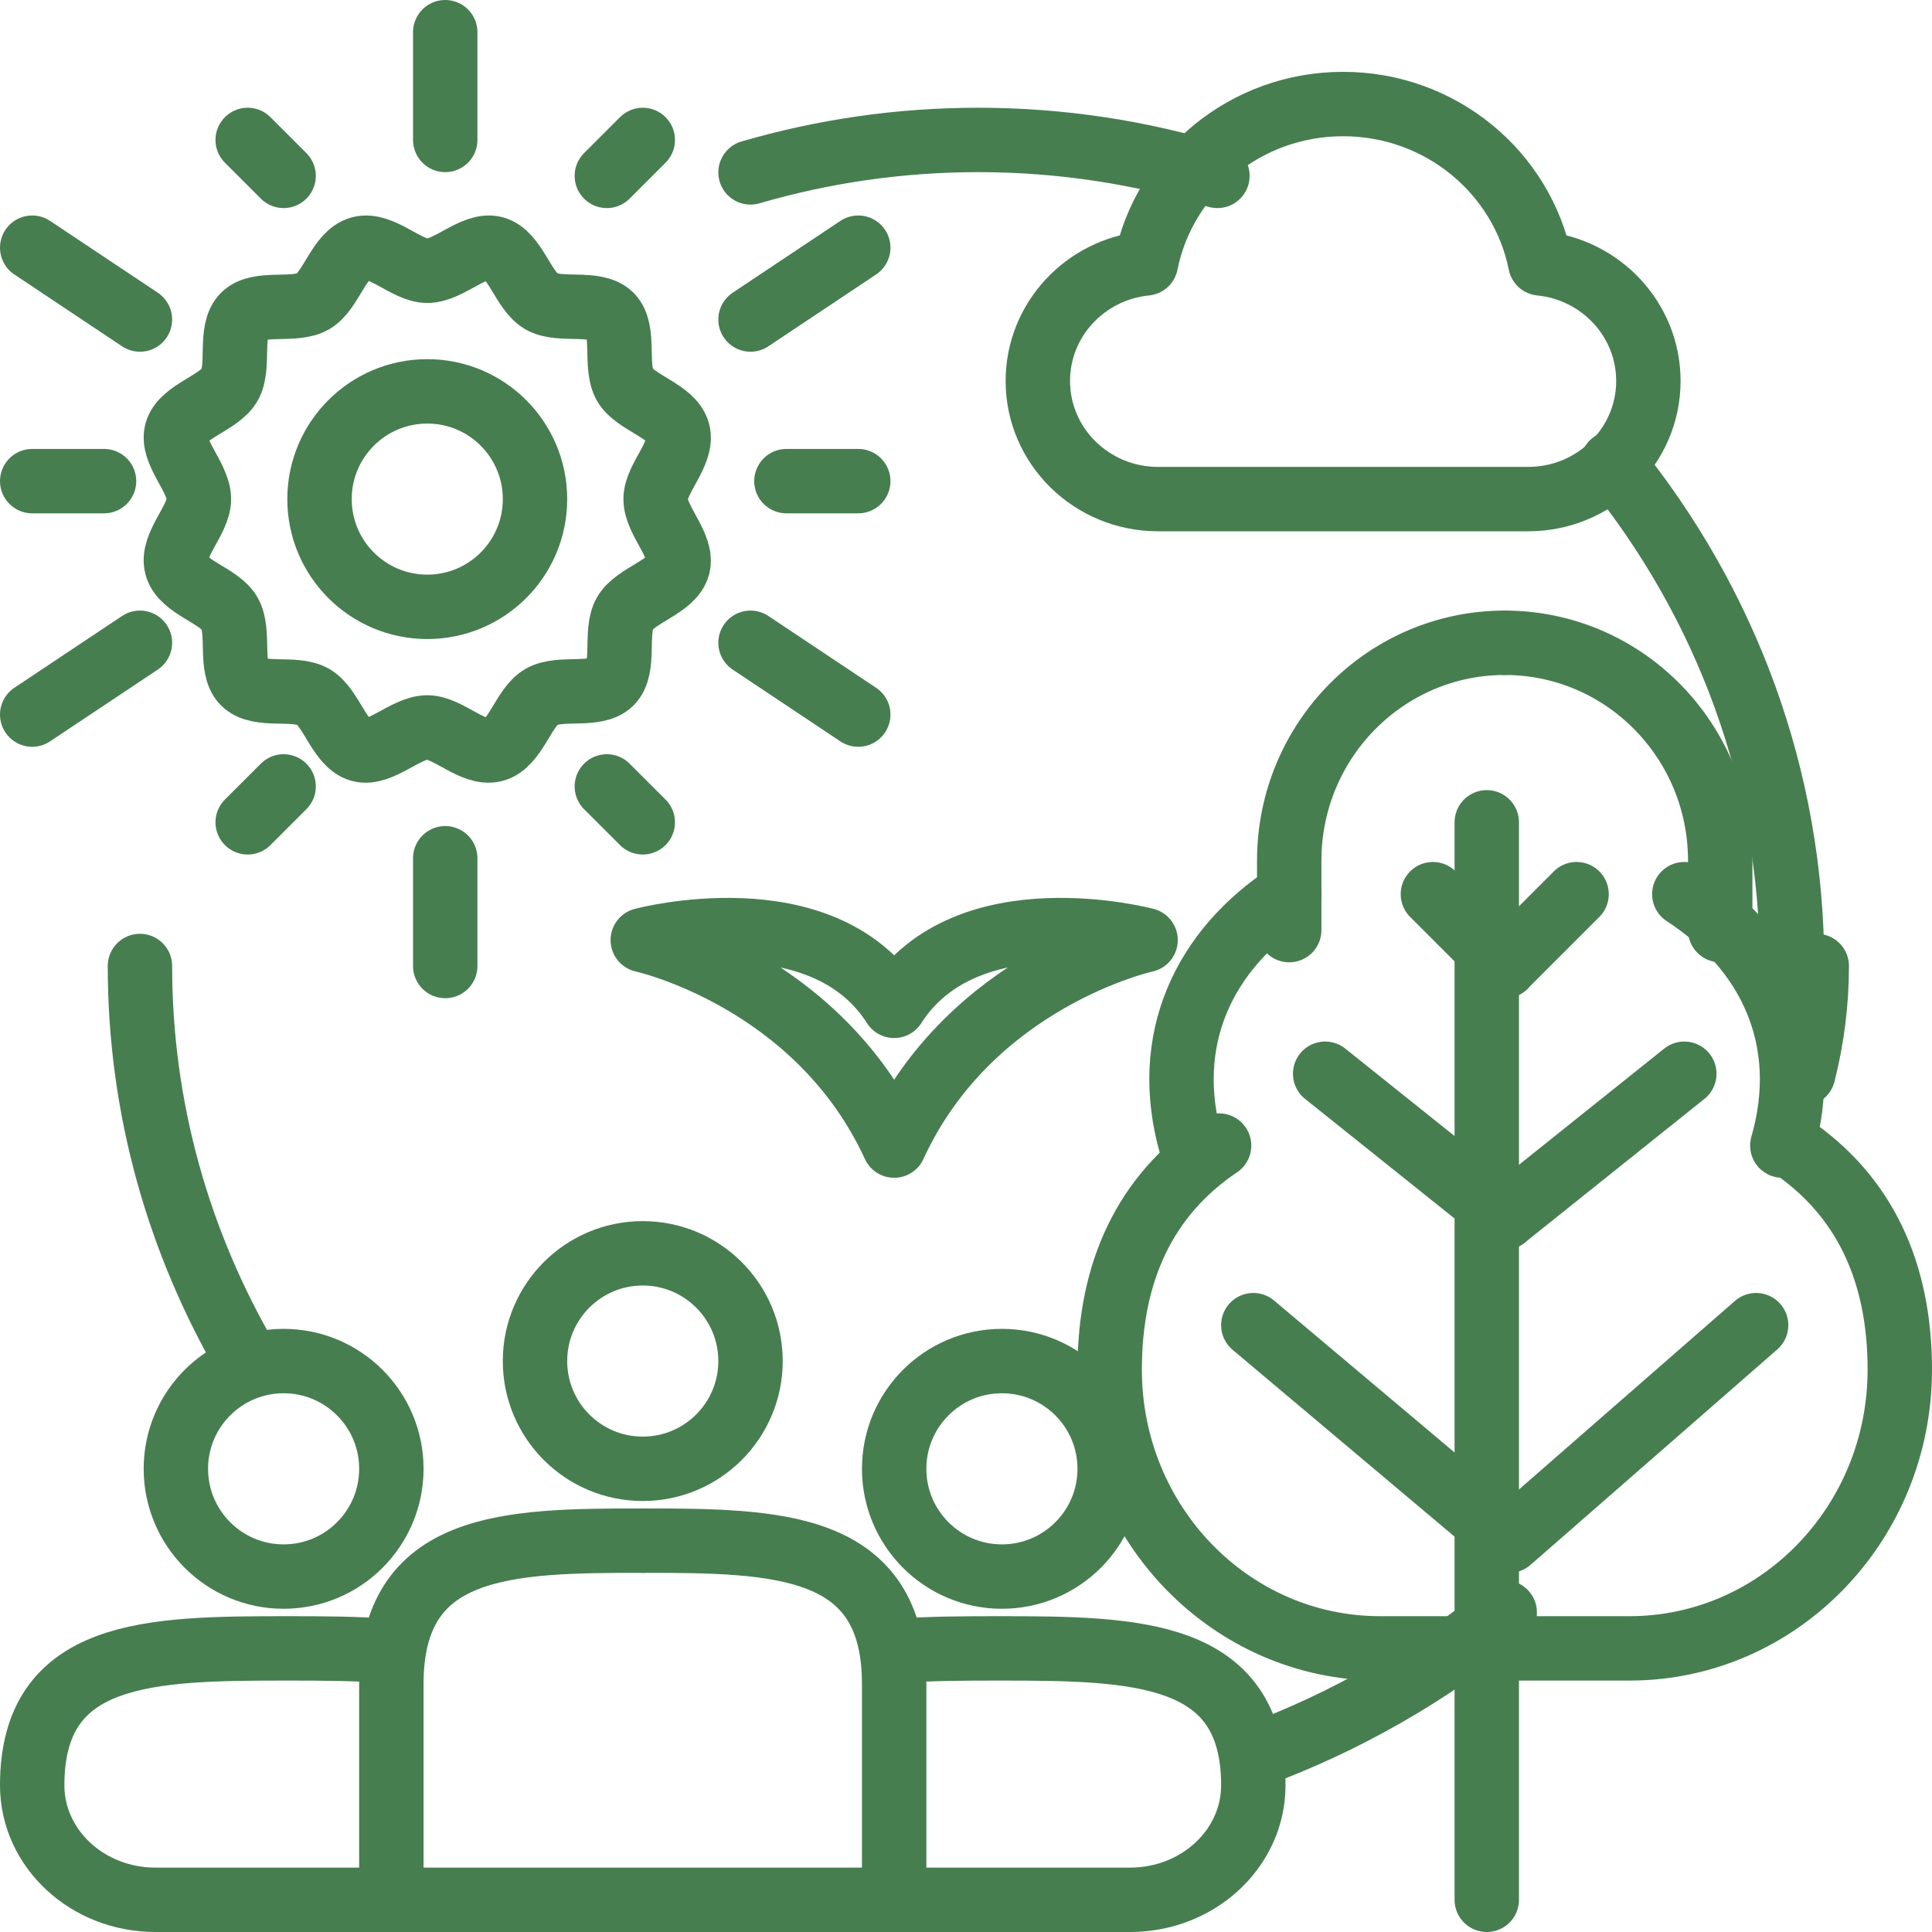
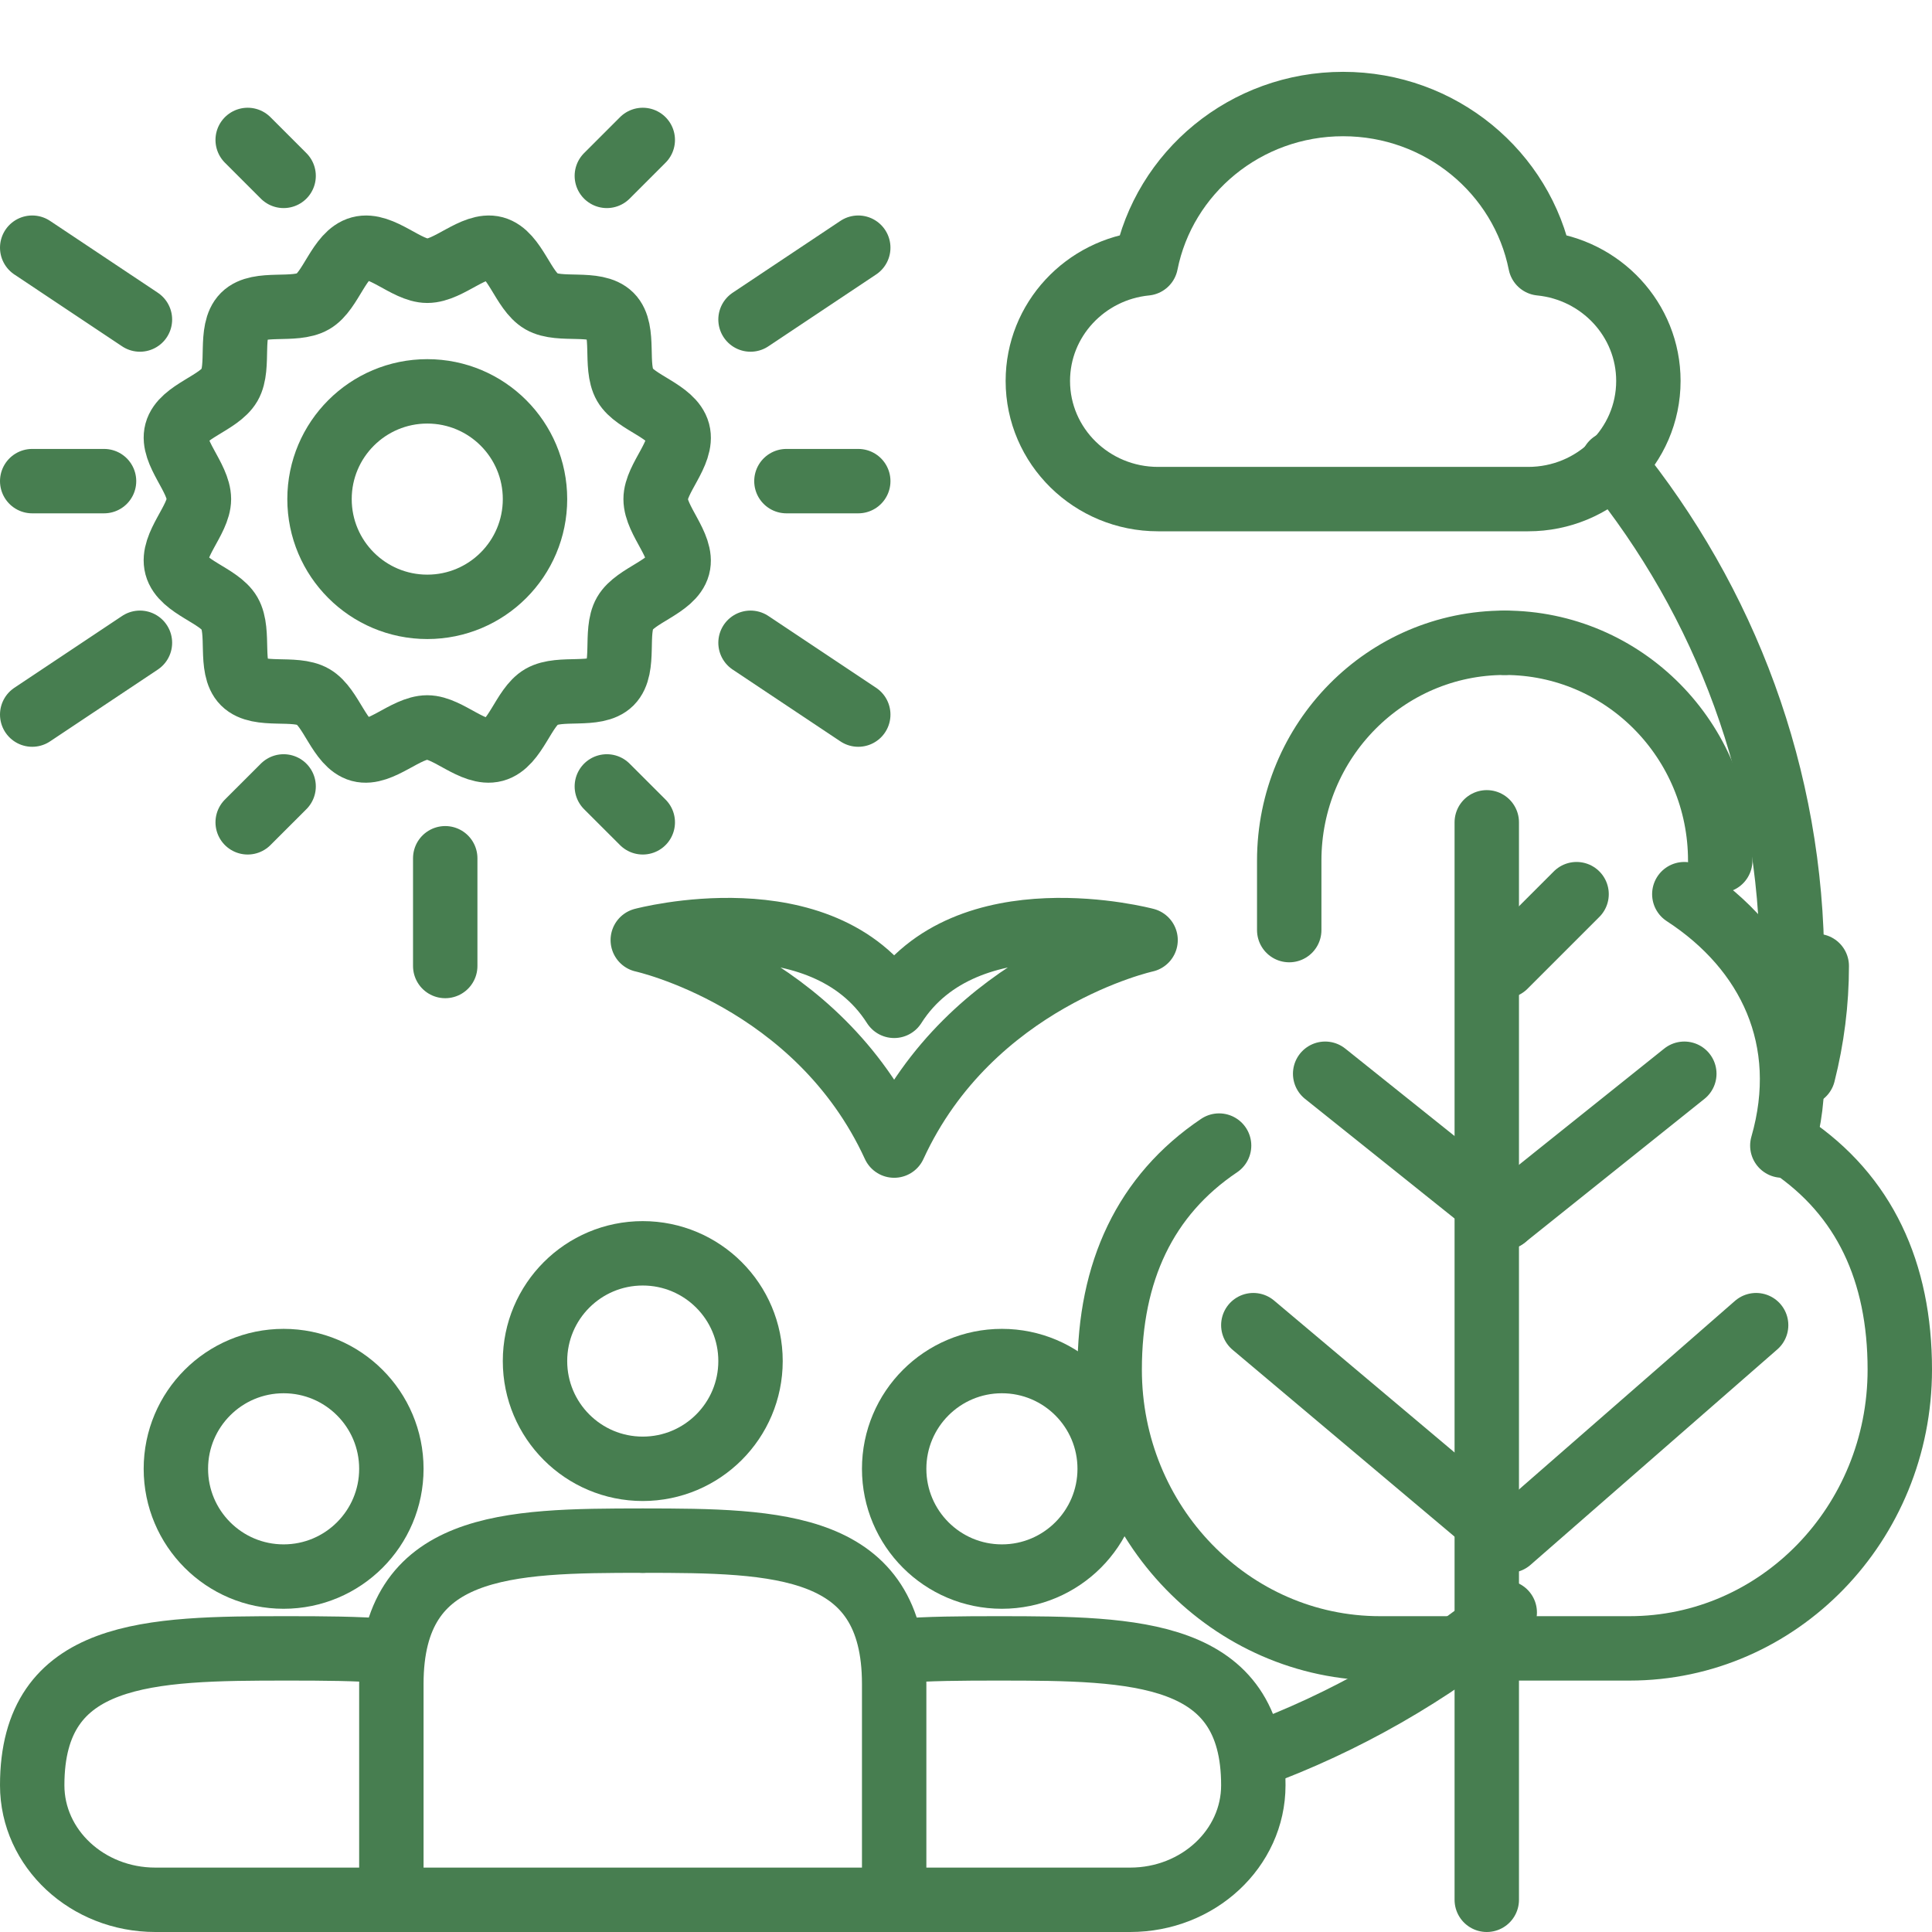
<svg xmlns="http://www.w3.org/2000/svg" width="60px" height="60px" viewBox="0 0 60 60" version="1.1">
  <title>Group 79</title>
  <g id="Build" stroke="none" stroke-width="1" fill="none" fill-rule="evenodd" stroke-linecap="round" stroke-linejoin="round">
    <g id="Excursions-Main-Page" transform="translate(-506, -929)" stroke="#477E50" stroke-width="2">
      <g id="Group-79" transform="translate(507, 930)">
        <path d="M20.054,12.414 C20.229,13.069 19.36,13.853 19.361,14.5 C19.361,15.17 20.225,15.954 20.054,16.587 C19.882,17.228 18.739,17.474 18.409,18.045 C18.079,18.616 18.438,19.729 17.969,20.2 C17.506,20.662 16.395,20.306 15.815,20.641 C15.254,20.964 15.01,22.109 14.355,22.284 C13.7,22.46 12.916,21.591 12.269,21.591 C11.599,21.592 10.814,22.455 10.182,22.286 C9.542,22.113 9.296,20.969 8.725,20.64 C8.153,20.31 7.04,20.669 6.57,20.2 C6.107,19.737 6.463,18.627 6.128,18.046 C5.805,17.485 4.66,17.241 4.485,16.586 C4.309,15.931 5.178,15.147 5.178,14.5 C5.177,13.83 4.314,13.046 4.484,12.414 C4.656,11.772 5.8,11.526 6.13,10.955 C6.459,10.384 6.1,9.271 6.57,8.801 C7.032,8.338 8.143,8.694 8.723,8.359 C9.284,8.036 9.528,6.891 10.184,6.716 C10.839,6.54 11.622,7.41 12.27,7.409 C12.94,7.409 13.724,6.545 14.356,6.714 C14.997,6.887 15.243,8.031 15.814,8.36 C16.385,8.69 17.498,8.332 17.968,8.8 C18.432,9.263 18.076,10.374 18.41,10.954 C18.734,11.515 19.878,11.759 20.054,12.414 Z" id="Stroke-1" />
-         <line x1="12.827" y1="3.346" x2="12.827" y2="0" id="Stroke-3" />
        <line x1="7.808" y1="4.462" x2="6.692" y2="3.346" id="Stroke-5" />
        <line x1="3.346" y1="8.923" x2="0" y2="6.692" id="Stroke-7" />
        <line x1="2.231" y1="13.942" x2="0" y2="13.942" id="Stroke-9" />
        <line x1="3.346" y1="18.962" x2="0" y2="21.192" id="Stroke-11" />
        <line x1="7.808" y1="23.423" x2="6.692" y2="24.538" id="Stroke-13" />
        <line x1="12.827" y1="25.654" x2="12.827" y2="29" id="Stroke-15" />
        <line x1="17.846" y1="23.423" x2="18.962" y2="24.538" id="Stroke-17" />
        <line x1="22.308" y1="18.962" x2="25.654" y2="21.192" id="Stroke-19" />
        <line x1="23.423" y1="13.942" x2="25.654" y2="13.942" id="Stroke-21" />
        <line x1="22.308" y1="8.923" x2="25.654" y2="6.692" id="Stroke-23" />
        <line x1="17.846" y1="4.462" x2="18.962" y2="3.346" id="Stroke-25" />
        <path d="M15.615,14.5 C15.615,16.348 14.118,17.846 12.27,17.846 C10.422,17.846 8.923,16.348 8.923,14.5 C8.923,12.652 10.422,11.154 12.27,11.154 C14.118,11.154 15.615,12.652 15.615,14.5 Z" id="Stroke-27" />
        <path d="M40.712,2.231 C37.677,2.231 35.149,4.36 34.587,7.18 C32.702,7.367 31.231,8.93 31.231,10.831 C31.231,12.857 32.903,14.5 34.965,14.5 L46.458,14.5 C48.521,14.5 50.192,12.857 50.192,10.831 C50.192,8.93 48.721,7.367 46.837,7.18 C46.274,4.36 43.746,2.231 40.711,2.231 L40.712,2.231 Z" id="Stroke-29" />
        <path d="M33.462,44.615 C33.462,46.463 31.963,47.962 30.115,47.962 C28.267,47.962 26.769,46.463 26.769,44.615 C26.769,42.767 28.267,41.269 30.115,41.269 C31.963,41.269 33.462,42.767 33.462,44.615 Z" id="Stroke-31" />
        <path d="M4.462,44.615 C4.462,46.463 5.96,47.962 7.808,47.962 C9.656,47.962 11.154,46.463 11.154,44.615 C11.154,42.767 9.656,41.269 7.808,41.269 C5.96,41.269 4.462,42.767 4.462,44.615 Z" id="Stroke-33" />
        <path d="M11.088,50.278 C10.107,50.196 9.028,50.192 7.906,50.192 C3.643,50.192 0,50.248 0,54.443 C0,56.407 1.713,58 3.825,58 L34.097,58 C36.21,58 37.923,56.407 37.923,54.443 C37.923,50.248 34.28,50.192 30.017,50.192 C28.895,50.192 27.816,50.196 26.834,50.278" id="Stroke-35" />
        <path d="M22.308,41.269 C22.308,43.117 20.81,44.615 18.961,44.615 C17.113,44.615 15.615,43.117 15.615,41.269 C15.615,39.421 17.113,37.923 18.961,37.923 C20.81,37.923 22.308,39.421 22.308,41.269 Z" id="Stroke-37" />
        <path d="M18.962,46.846 C23.171,46.846 26.769,46.904 26.769,51.297 L26.769,58" id="Stroke-39" />
        <path d="M18.962,46.846 C14.753,46.846 11.154,46.904 11.154,51.297 L11.154,58" id="Stroke-41" />
        <path d="M51.308,26.769 C53.947,28.485 55.299,31.288 54.352,34.577" id="Stroke-43" />
-         <path d="M45.731,18.962 C49.427,18.962 52.423,21.992 52.423,25.729 L52.423,27.885" id="Stroke-45" />
+         <path d="M45.731,18.962 C49.427,18.962 52.423,21.992 52.423,25.729 " id="Stroke-45" />
        <line x1="45.173" y1="24.538" x2="45.173" y2="58" id="Stroke-47" />
        <polyline id="Stroke-49" points="53.538 40.154 45.873 46.846 37.923 40.154" />
        <line x1="51.308" y1="32.346" x2="45.731" y2="36.808" id="Stroke-51" />
        <line x1="40.154" y1="32.346" x2="45.731" y2="36.808" id="Stroke-53" />
-         <line x1="43.5" y1="26.769" x2="45.731" y2="29" id="Stroke-55" />
        <line x1="47.962" y1="26.769" x2="45.731" y2="29" id="Stroke-57" />
        <path d="M54.602,34.577 C56.899,36.122 58,38.495 58,41.534 C58,46.316 54.241,50.192 49.603,50.192 L45.731,50.192" id="Stroke-59" />
-         <path d="M39.038,26.769 C36.399,28.485 35.048,31.288 35.994,34.577" id="Stroke-61" />
        <path d="M45.731,18.962 C42.034,18.962 39.038,21.992 39.038,25.729 L39.038,27.885" id="Stroke-63" />
        <path d="M36.86,34.577 C34.563,36.122 33.462,38.495 33.462,41.534 C33.462,46.316 37.221,50.192 41.859,50.192 L45.731,50.192" id="Stroke-65" />
        <path d="M49.077,13.385 C52.57,17.684 54.654,23.106 54.654,29" id="Stroke-67" />
-         <path d="M22.308,4.354 C24.558,3.698 26.93,3.346 29.378,3.346 C31.958,3.346 34.451,3.735 36.808,4.462" id="Stroke-69" />
-         <path d="M6.692,41.269 C4.559,37.622 3.346,33.443 3.346,29" id="Stroke-71" />
        <path d="M45.731,49.077 C43.41,50.977 40.777,52.495 37.923,53.538" id="Stroke-73" />
        <path d="M55.421,29 C55.421,30.136 55.278,31.254 55.002,32.346" id="Stroke-75" />
        <path d="M26.769,34.577 C29.155,29.382 34.577,28.195 34.577,28.195 C34.577,28.195 29.014,26.71 26.769,30.237 C24.524,26.71 18.962,28.195 18.962,28.195 C18.962,28.195 24.383,29.382 26.769,34.577 Z" id="Stroke-77" />
      </g>
    </g>
  </g>
</svg>